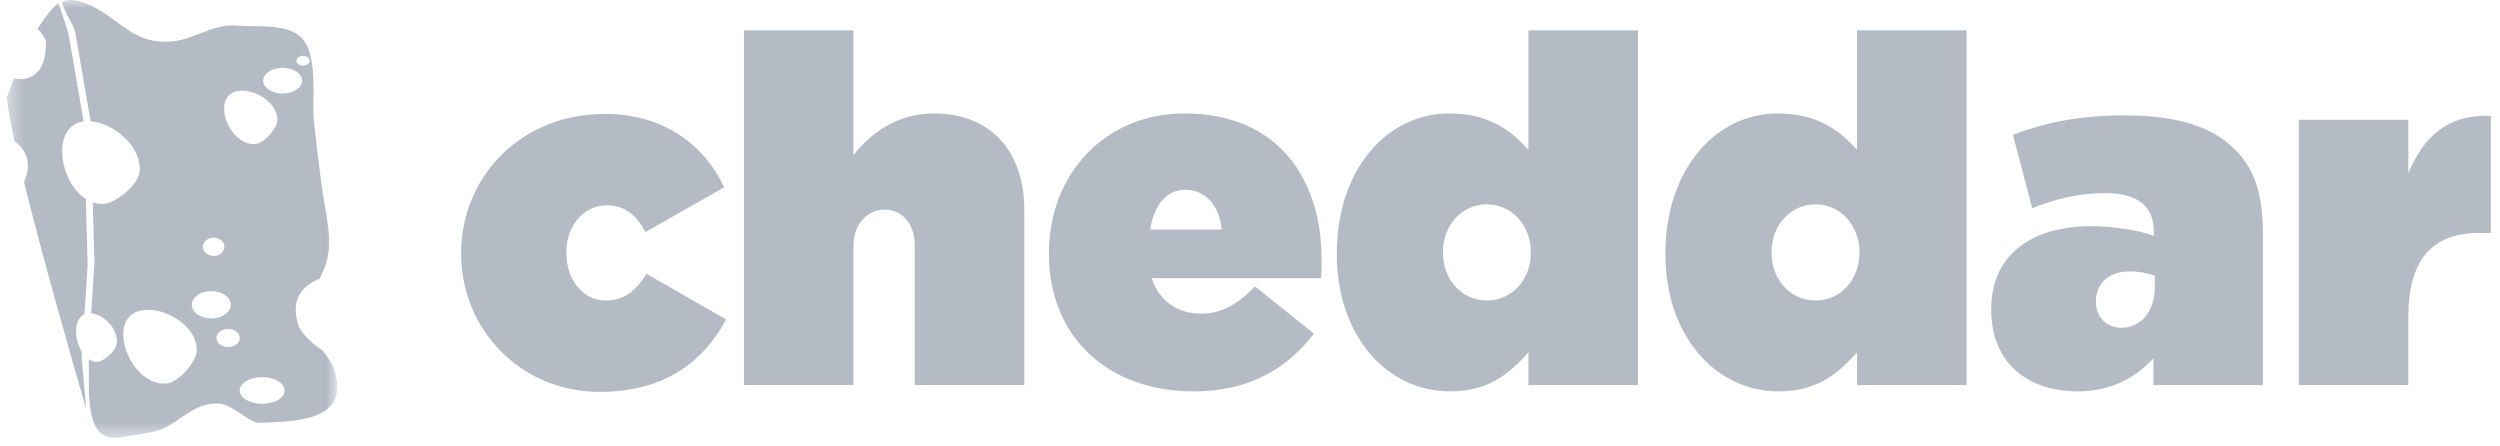
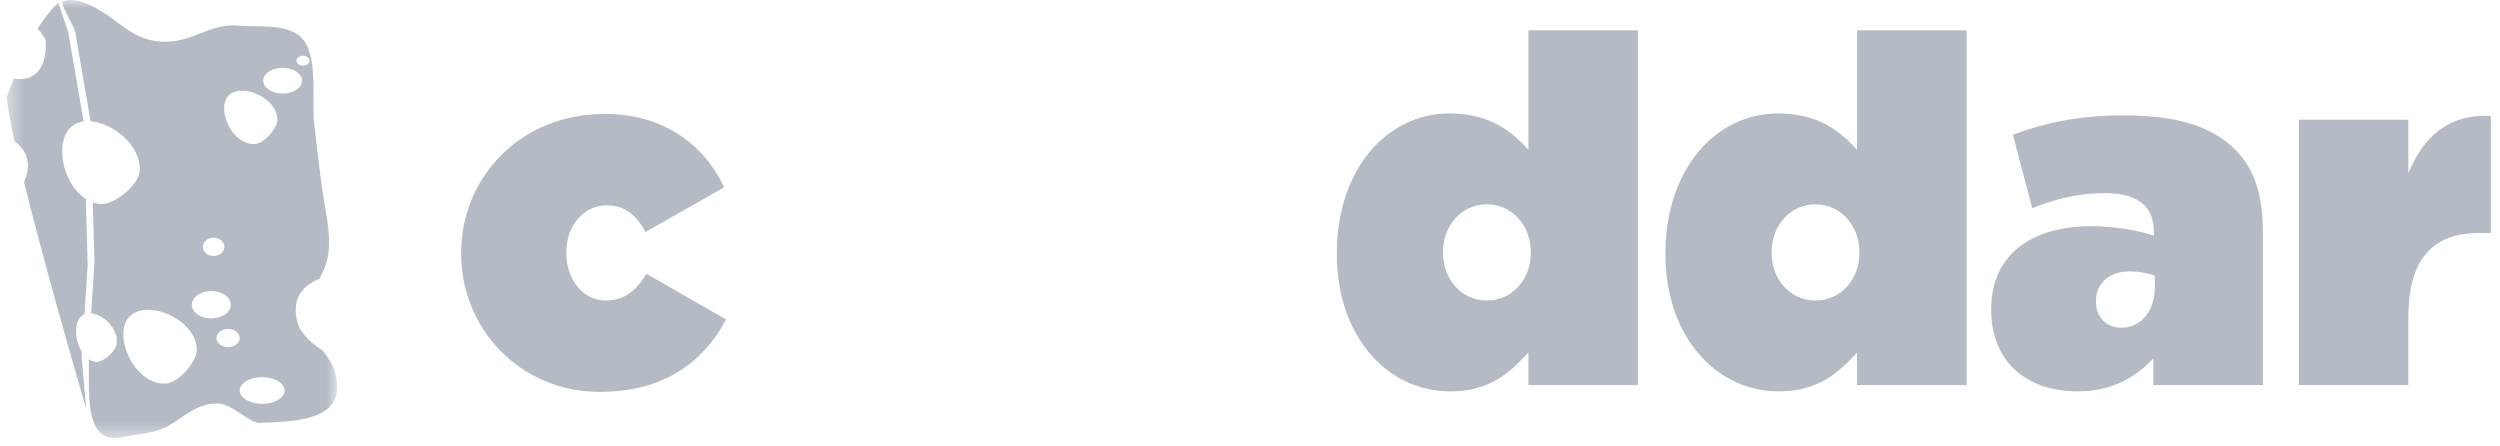
<svg xmlns="http://www.w3.org/2000/svg" width="157" height="28" viewBox="0 0 157 28" fill="none">
  <path fill-rule="evenodd" clip-rule="evenodd" d="M28.959 15.944V15.882C28.959 11.213 32.598 7.155 37.992 7.155C41.629 7.155 44.205 9.047 45.477 11.763L40.538 14.57C39.961 13.503 39.235 12.892 38.115 12.892C36.659 12.892 35.567 14.172 35.567 15.82V15.882C35.567 17.62 36.659 18.871 38.022 18.871C39.235 18.871 39.931 18.262 40.598 17.194L45.599 20.062C44.114 22.839 41.599 24.609 37.659 24.609C32.628 24.609 28.959 20.611 28.959 15.944Z" fill="#B4BBC4" />
-   <path fill-rule="evenodd" clip-rule="evenodd" d="M46.719 1.906H53.597V9.749C54.66 8.375 56.327 7.124 58.659 7.124C62.144 7.124 64.327 9.442 64.327 13.197V24.182H57.449V15.425C57.449 13.99 56.599 13.165 55.567 13.165C54.538 13.165 53.597 13.99 53.597 15.425V24.182H46.719V1.906Z" fill="#B4BBC4" />
-   <path fill-rule="evenodd" clip-rule="evenodd" d="M65.873 15.944V15.882C65.873 10.909 69.42 7.124 74.389 7.124C80.27 7.124 82.996 11.243 82.996 16.308C82.996 16.676 82.996 17.103 82.966 17.469H72.33C72.814 18.934 73.966 19.697 75.45 19.697C76.693 19.697 77.724 19.117 78.814 17.987L82.513 20.948C80.875 23.082 78.542 24.579 74.966 24.579C69.539 24.579 65.873 21.131 65.873 15.944ZM76.723 14.417C76.572 12.83 75.631 11.914 74.419 11.914C73.268 11.914 72.45 12.892 72.237 14.417H76.723Z" fill="#B4BBC4" />
  <path fill-rule="evenodd" clip-rule="evenodd" d="M83.953 15.973V15.913C83.953 10.633 87.104 7.125 91.014 7.125C93.53 7.125 94.925 8.222 95.985 9.413V1.906H102.865V24.182H95.985V22.137C94.863 23.358 93.59 24.578 91.075 24.578C87.074 24.578 83.953 21.07 83.953 15.973ZM96.135 15.882V15.82C96.135 14.173 94.953 12.831 93.377 12.831C91.802 12.831 90.62 14.143 90.62 15.82V15.882C90.62 17.56 91.802 18.872 93.377 18.872C94.953 18.872 96.135 17.56 96.135 15.882Z" fill="#B4BBC4" />
  <path fill-rule="evenodd" clip-rule="evenodd" d="M104.589 15.973V15.913C104.589 10.633 107.742 7.125 111.65 7.125C114.167 7.125 115.561 8.222 116.622 9.413V1.906H123.502V24.182H116.622V22.137C115.501 23.358 114.227 24.578 111.712 24.578C107.711 24.578 104.589 21.07 104.589 15.973ZM116.773 15.882V15.82C116.773 14.173 115.59 12.831 114.016 12.831C112.438 12.831 111.256 14.143 111.256 15.82V15.882C111.256 17.56 112.438 18.872 114.016 18.872C115.59 18.872 116.773 17.56 116.773 15.882Z" fill="#B4BBC4" />
  <path fill-rule="evenodd" clip-rule="evenodd" d="M125.048 19.452V19.392C125.048 16.065 127.503 14.203 131.353 14.203C132.747 14.203 134.536 14.508 135.261 14.813V14.54C135.261 13.014 134.323 12.128 132.201 12.128C130.504 12.128 129.081 12.495 127.625 13.074L126.413 8.467C128.321 7.734 130.504 7.246 133.383 7.246C136.747 7.246 138.931 7.947 140.384 9.413C141.627 10.665 142.111 12.282 142.111 14.691V24.182H135.232V22.504C134.079 23.756 132.535 24.578 130.474 24.578C127.292 24.578 125.048 22.748 125.048 19.452ZM135.324 18.018V17.315C134.93 17.164 134.323 17.042 133.748 17.042C132.382 17.042 131.626 17.865 131.626 18.902V18.964C131.626 19.941 132.322 20.582 133.201 20.582C134.413 20.582 135.324 19.605 135.324 18.018Z" fill="#B4BBC4" />
  <path fill-rule="evenodd" clip-rule="evenodd" d="M144.365 7.521H151.243V10.878C152.184 8.62 153.7 7.154 156.426 7.276V14.631H155.698C152.791 14.631 151.243 16.248 151.243 19.941V24.182H144.365V7.521Z" fill="#B4BBC4" />
  <mask id="mask0" mask-type="alpha" maskUnits="userSpaceOnUse" x="0" y="0" width="22" height="28">
    <path d="M0.427 0H21.18V27.502H0.427V0Z" fill="white" />
  </mask>
  <g mask="url(#mask0)">
    <path fill-rule="evenodd" clip-rule="evenodd" d="M5.303 19.731C5.401 18.277 5.505 16.745 5.505 16.647C5.505 16.557 5.45 14.576 5.39 12.493C3.666 11.397 3.226 7.884 5.25 7.622V7.614C5.25 7.614 4.351 2.445 4.287 2.04L3.669 0.168C3.285 0.495 2.771 1.147 2.357 1.8C2.607 2.05 2.788 2.372 2.836 2.454C2.862 2.506 2.878 2.563 2.88 2.623C2.9 3.507 2.714 4.155 2.328 4.548C2.057 4.822 1.692 4.968 1.271 4.968C1.126 4.968 0.99 4.952 0.872 4.928L0.426 6.097C0.481 6.733 0.659 7.699 0.915 8.879C1.428 9.24 2.13 10.031 1.51 11.434C2.672 16.156 4.459 22.401 5.414 25.68L5.122 22.371C5.122 22.371 5.128 22.267 5.139 22.091C4.649 21.302 4.619 20.026 5.303 19.731ZM21.034 23.364C20.887 22.849 20.576 22.426 20.26 22.006C19.183 21.348 18.77 20.527 18.77 20.527C18.166 18.787 19.014 17.925 20.081 17.5C20.178 17.288 20.276 17.078 20.363 16.868C20.913 15.512 20.607 14.175 20.374 12.779C20.096 11.094 19.922 9.408 19.725 7.71C19.556 6.269 20.038 3.416 18.883 2.32C17.979 1.461 16.07 1.715 14.912 1.608C13.265 1.458 12.109 2.623 10.405 2.623C8.953 2.623 8.125 1.971 7.044 1.166C6.386 0.673 4.837 -0.33 3.906 0.106C3.958 0.63 4.556 1.439 4.708 1.939C4.715 1.961 4.72 1.984 4.723 2.007C4.785 2.399 5.663 7.448 5.67 7.499C5.675 7.524 5.677 7.548 5.678 7.573V7.614C5.749 7.62 5.819 7.625 5.893 7.638C7.312 7.871 8.924 9.283 8.765 10.793C8.677 11.634 7.174 12.877 6.327 12.813C6.153 12.799 5.986 12.763 5.826 12.706C5.882 14.648 5.93 16.41 5.93 16.499C5.93 16.614 5.826 18.171 5.724 19.676C5.763 19.68 5.804 19.685 5.848 19.693C6.595 19.841 7.432 20.685 7.331 21.566C7.276 22.057 6.471 22.77 6.025 22.725C5.861 22.709 5.711 22.65 5.576 22.559C5.629 24.48 5.212 27.924 7.605 27.46C8.504 27.285 9.772 27.22 10.576 26.748C11.616 26.135 12.438 25.276 13.74 25.344C14.6 25.388 15.691 26.58 16.283 26.555C18.563 26.462 21.921 26.463 21.034 23.364ZM19.031 3.502C19.255 3.502 19.439 3.641 19.439 3.812C19.439 3.984 19.255 4.123 19.031 4.123C18.804 4.123 18.623 3.984 18.623 3.812C18.623 3.641 18.804 3.502 19.031 3.502ZM17.749 4.259C18.423 4.259 18.97 4.62 18.97 5.066C18.97 5.512 18.423 5.874 17.749 5.874C17.076 5.874 16.527 5.512 16.527 5.066C16.527 4.62 17.076 4.259 17.749 4.259ZM15.212 5.694C16.168 5.704 17.37 6.465 17.421 7.47C17.451 8.031 16.593 8.999 16.034 9.045C14.271 9.185 13.092 5.677 15.212 5.694ZM13.417 14.929C13.79 14.929 14.093 15.185 14.093 15.501C14.093 15.817 13.79 16.074 13.417 16.074C13.043 16.074 12.741 15.817 12.741 15.501C12.741 15.185 13.043 14.929 13.417 14.929ZM10.447 24.084C8.014 24.278 6.386 19.433 9.312 19.456C10.633 19.469 12.293 20.52 12.363 21.91C12.405 22.683 11.222 24.021 10.447 24.084ZM12.044 19.137C12.044 18.663 12.594 18.28 13.27 18.28C13.945 18.28 14.495 18.663 14.495 19.137C14.495 19.613 13.945 19.996 13.27 19.996C12.594 19.996 12.044 19.613 12.044 19.137ZM14.325 21.799C13.921 21.799 13.595 21.542 13.595 21.226C13.595 20.91 13.921 20.655 14.325 20.655C14.728 20.655 15.054 20.91 15.054 21.226C15.054 21.542 14.728 21.799 14.325 21.799ZM16.464 25.36C15.686 25.36 15.054 24.986 15.054 24.523C15.054 24.06 15.686 23.686 16.464 23.686C17.243 23.686 17.876 24.06 17.876 24.523C17.876 24.986 17.243 25.36 16.464 25.36Z" fill="#B4BBC4" />
  </g>
</svg>